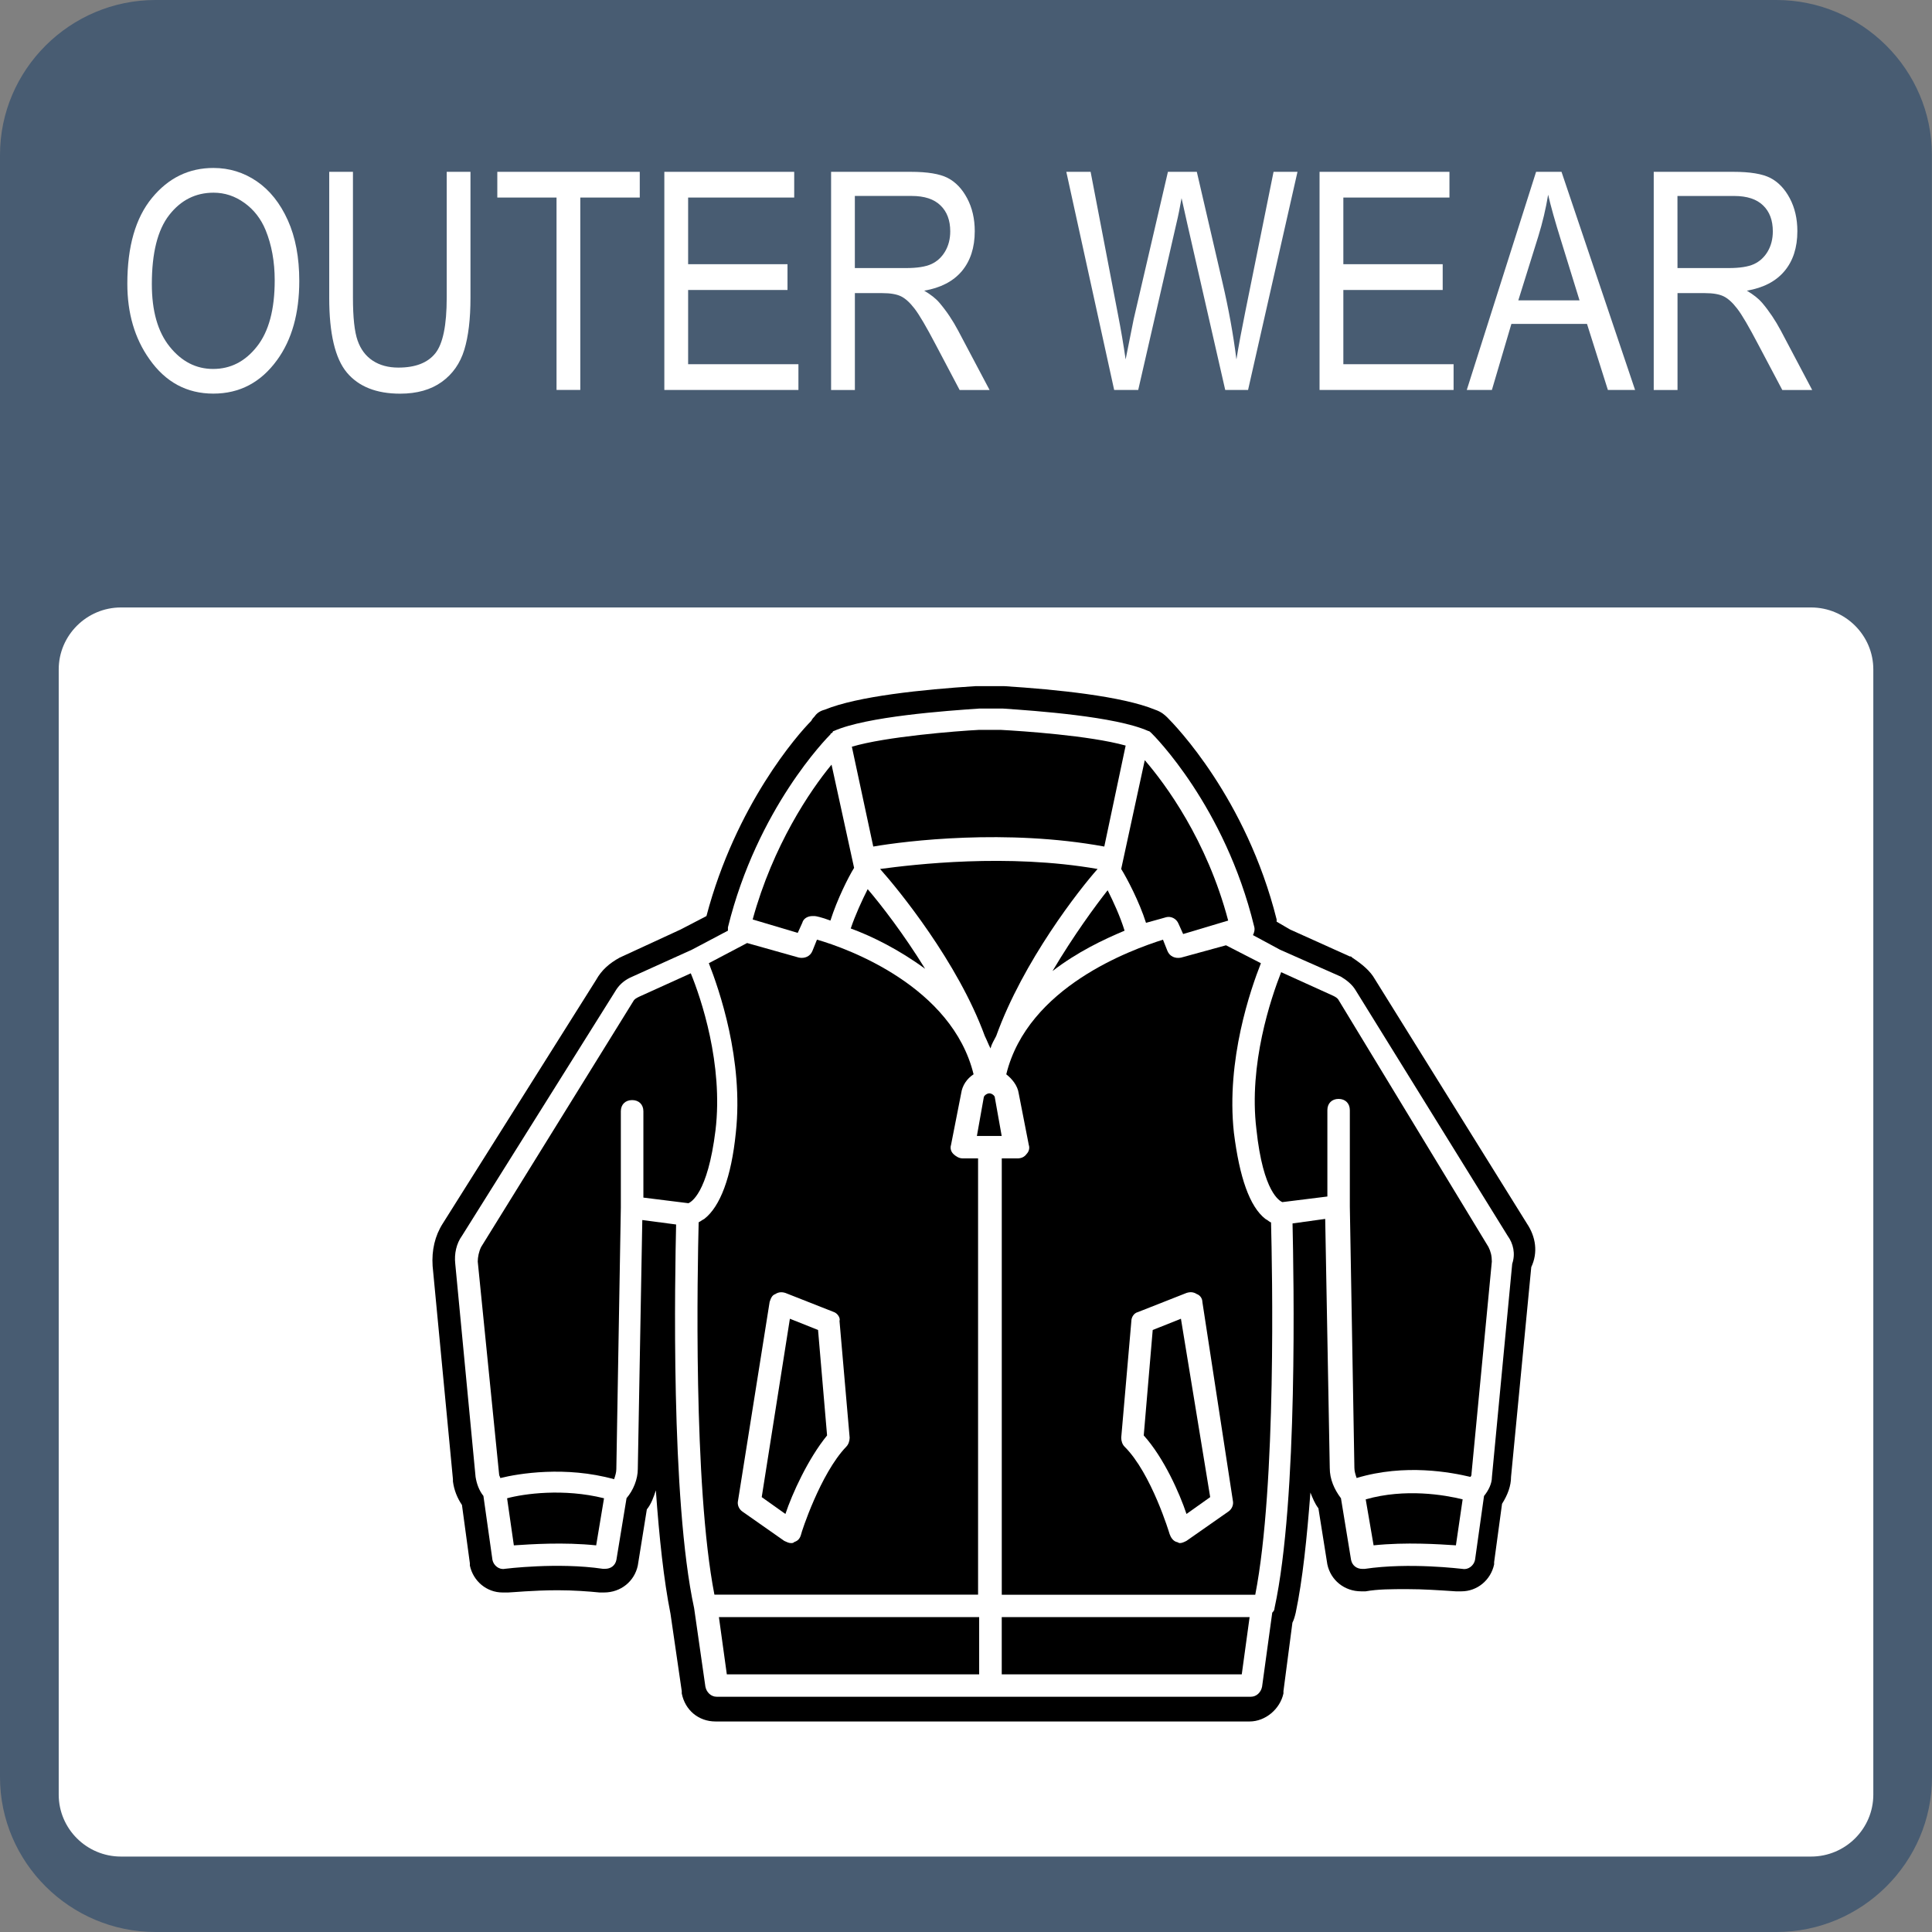
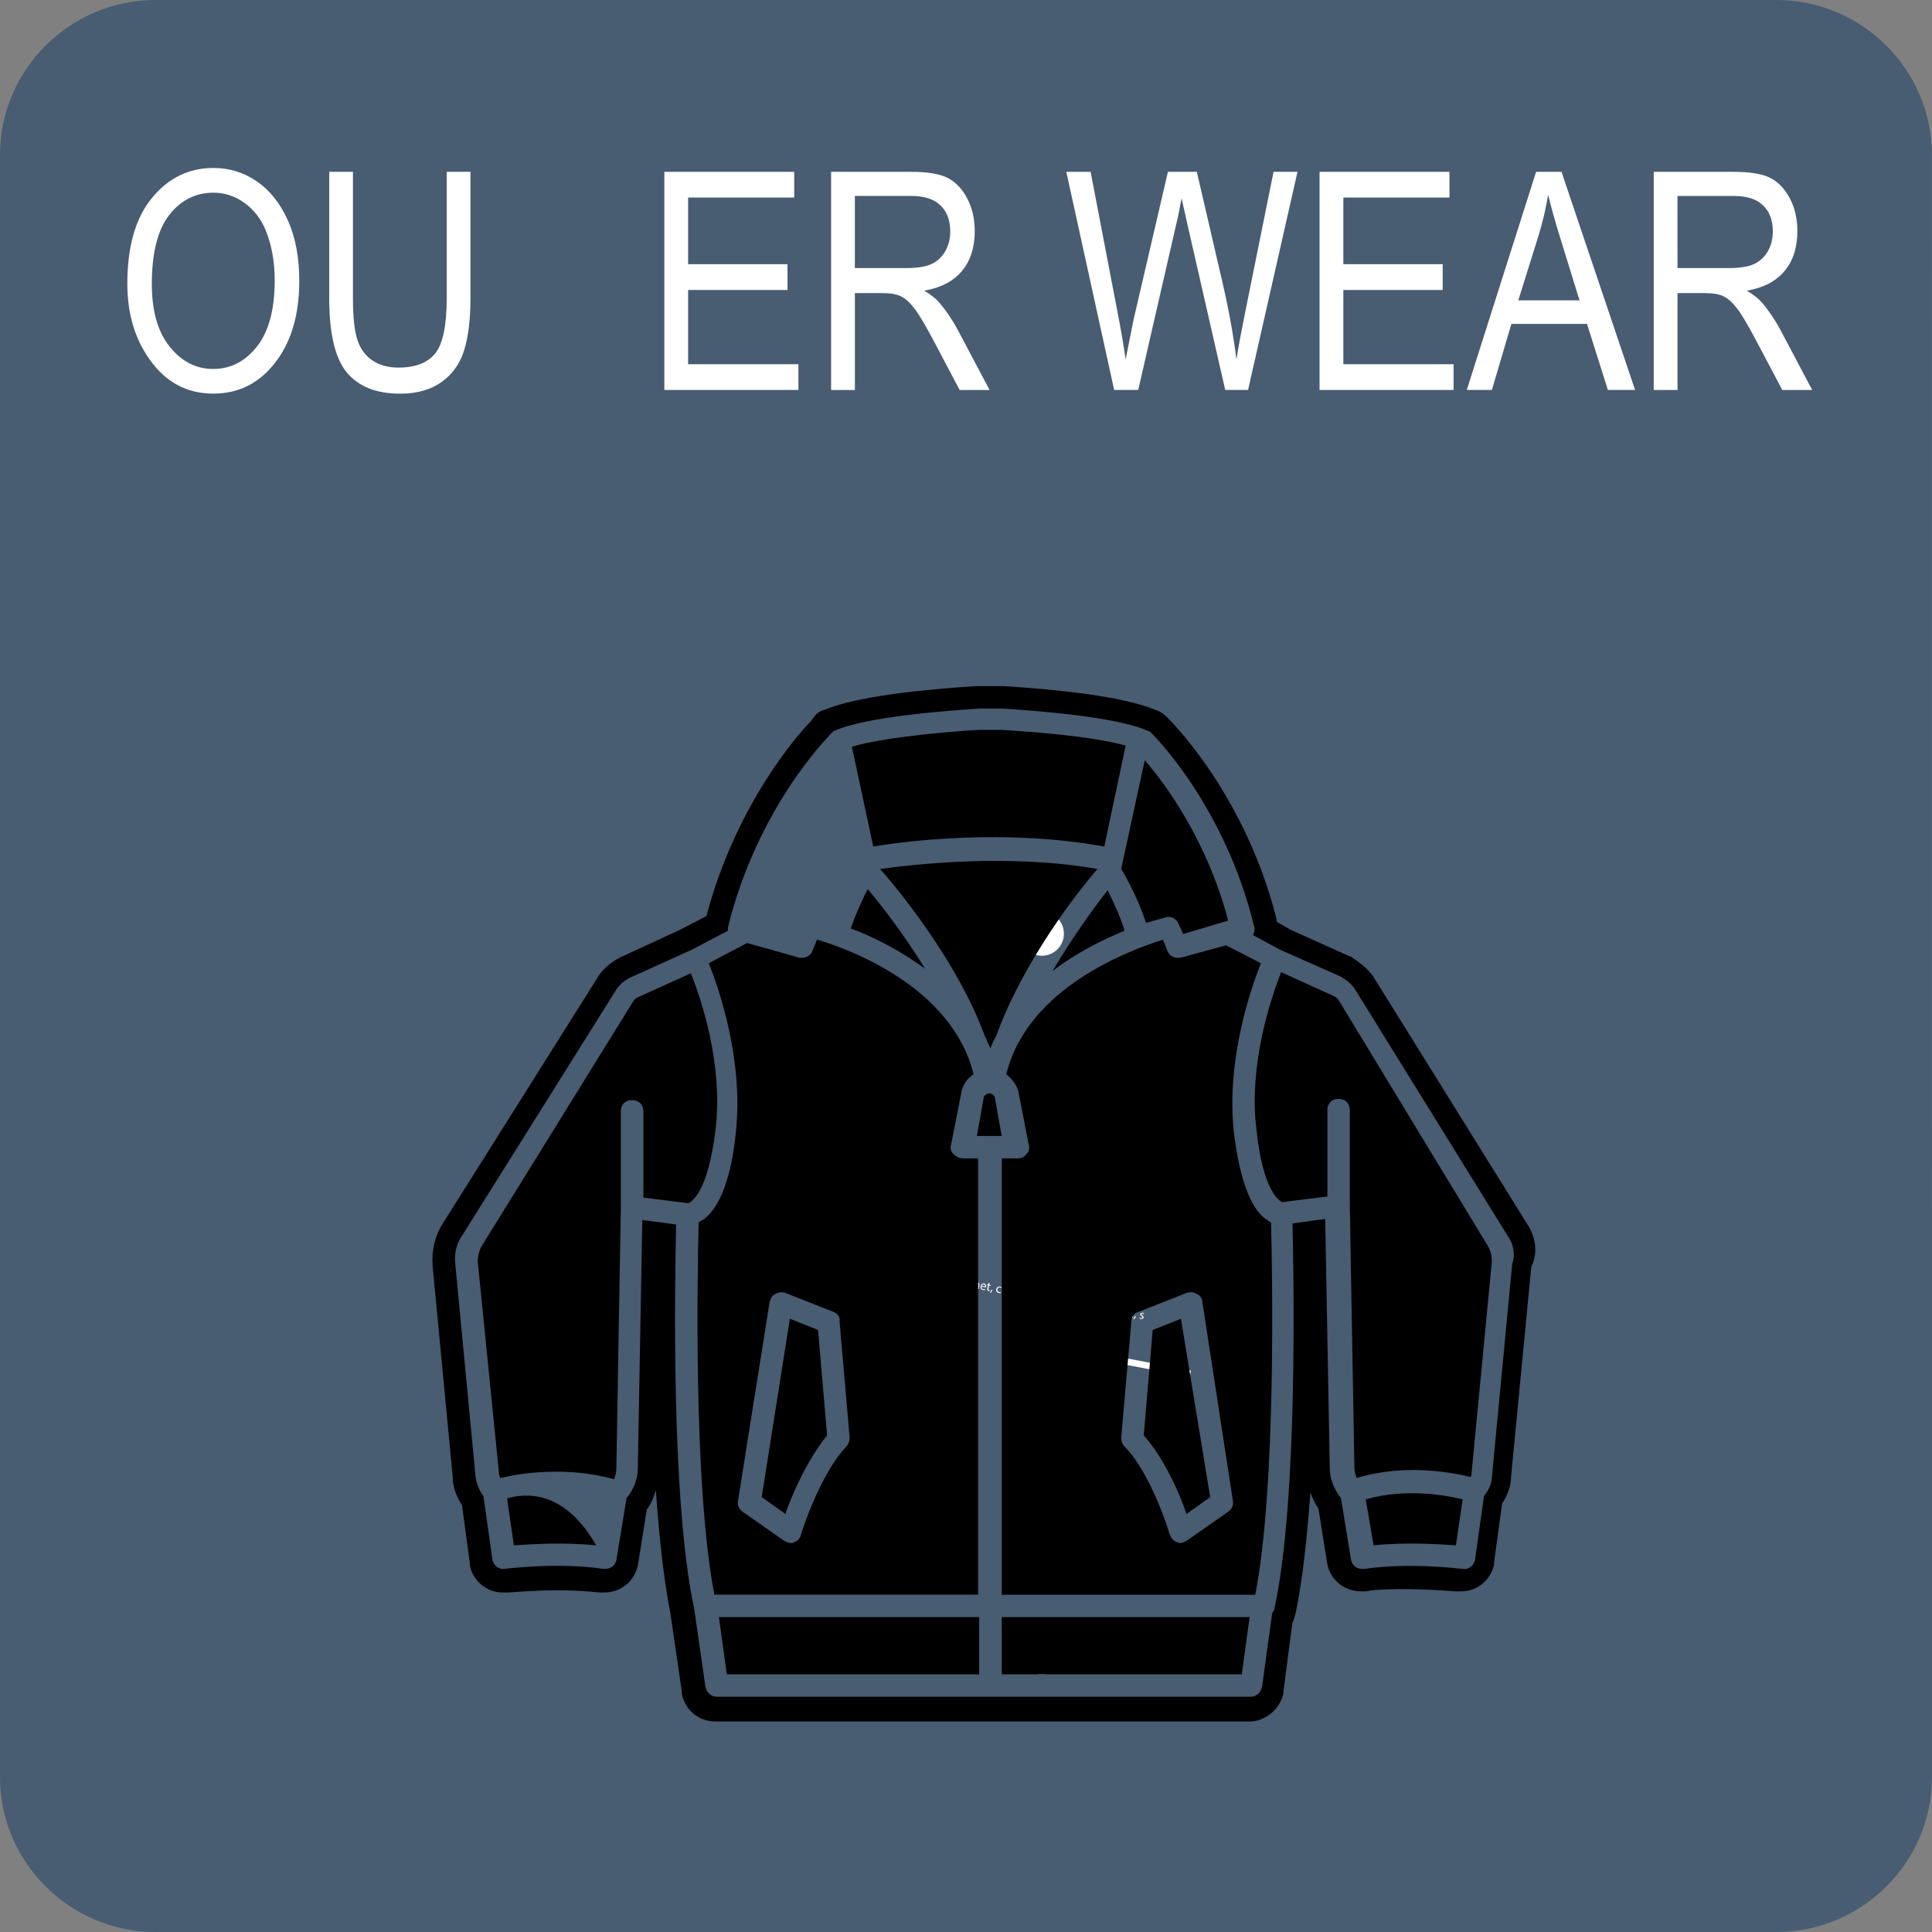
<svg xmlns="http://www.w3.org/2000/svg" version="1.1" id="Layer_1" x="0px" y="0px" width="64px" height="64px" viewBox="3.659 2.659 64 64" enable-background="new 3.659 2.659 64 64" xml:space="preserve">
  <rect x="3.659" y="2.659" width="64" height="64" fill="#808080" stroke="none" />
  <g>
    <g>
      <g>
        <g>
          <g>
            <g>
              <path fill="#485C72" d="M67.659,61.53c0,2.821-2.318,5.129-5.152,5.129H8.811c-2.834,0-5.152-2.308-5.152-5.129V7.789        c0-2.821,2.318-5.13,5.152-5.13h53.692c2.834,0,5.152,2.309,5.152,5.13L67.659,61.53L67.659,61.53z" />
            </g>
          </g>
        </g>
      </g>
    </g>
    <g>
      <g>
        <g>
          <g>
            <g>
-               <path fill="#FFFFFF" d="M65.715,62.108c0,1.132-0.926,2.052-2.062,2.052H7.666c-1.135,0-2.062-0.92-2.062-2.052V24.834        c0-1.128,0.927-2.052,2.062-2.052h55.987c1.136,0,2.062,0.924,2.062,2.052V62.108z" />
-             </g>
+               </g>
          </g>
        </g>
      </g>
    </g>
    <path fill="none" d="M34.54,37.804c0.032,0.004,0.04,0.025,0.049,0.044c0.18,0.325,0.419,0.602,0.623,0.907   c0.021,0.035,0.033,0.067,0.037,0.108c0.015,0.124,0.021,0.249,0.038,0.372c0.022,0.136,0.051,0.27,0.081,0.403   c0.007,0.029,0.012,0.062,0.012,0.093c-0.007,0.155-0.028,0.174-0.155,0.122c-0.064-0.026-0.126-0.049-0.194-0.055   c-0.062-0.008-0.101-0.037-0.086-0.125c0.045-0.272-0.044-0.519-0.123-0.77c-0.053-0.176-0.112-0.348-0.137-0.534   c-0.018-0.144-0.055-0.286-0.106-0.421C34.557,37.906,34.552,37.855,34.54,37.804z" />
-     <path fill="none" d="M35.158,37.254c-0.128,0.012-0.133,0.019-0.094,0.106c-0.029,0.02-0.051,0.007-0.077-0.013   c-0.043-0.032-0.087-0.064-0.133-0.094c-0.066-0.047-0.053-0.144-0.089-0.207c-0.014-0.022,0.074-0.058,0.108-0.035   c0.074,0.043,0.134,0.111,0.193,0.175C35.088,37.212,35.109,37.232,35.158,37.254z" />
    <path fill="none" d="M34.829,36.552c0.033,0.07,0.118,0.067,0.154,0.144c0.034,0.063,0.067,0.13,0.115,0.183   c0.032,0.036,0.028,0.082,0.005,0.111c-0.027,0.033-0.051-0.014-0.077-0.025c-0.131-0.064-0.173-0.199-0.223-0.33   C34.797,36.605,34.786,36.572,34.829,36.552z" />
    <path fill="none" d="M34.933,38.153c0.038,0.125,0.074,0.238,0.107,0.355c0.01,0.035,0.025,0.077-0.011,0.109   c-0.019-0.031-0.063,0.026-0.074-0.021c-0.011-0.036-0.028-0.056-0.049-0.082c-0.054-0.064-0.057-0.26-0.011-0.333   C34.906,38.17,34.921,38.163,34.933,38.153z" />
    <path fill="none" d="M35.072,57.047c0.022,0.021,0.021,0.046,0.011,0.06c-0.066,0.108-0.075,0.245-0.142,0.357   c-0.024,0.046-0.07,0.116-0.096,0.102c-0.039-0.027,0.006-0.089,0.025-0.13C34.931,57.302,34.976,57.16,35.072,57.047z" />
    <path fill="none" d="M35.052,39.608c-0.034,0.125-0.034,0.238-0.068,0.348c-0.015,0.046-0.04,0.082-0.084,0.067   c-0.054-0.021-0.024-0.071-0.015-0.103C34.929,39.816,34.926,39.677,35.052,39.608z" />
    <path fill="none" d="M35.237,29.472c-0.064,0.115-0.168,0.189-0.254,0.278c-0.079,0.085-0.171,0.157-0.248,0.246   c-0.008,0.011-0.018,0.037-0.036,0.016c0.021-0.022-0.044-0.043,0-0.07c0.117-0.081,0.2-0.215,0.32-0.294   C35.097,29.595,35.173,29.543,35.237,29.472z" />
    <path fill="#F7F7F7" d="M22.059,52.97c-0.125,0.195-0.528,0.507-0.528,0.507s0.203,0.02,0.006,0.005" />
    <g>
      <ellipse fill="#545254" cx="49.864" cy="62.33" rx="0" ry="0.152" />
    </g>
    <g>
      <circle fill="#FFFFFF" cx="38.17" cy="33.588" r="0.732" />
    </g>
    <g>
      <circle fill="#FFFFFF" cx="38.17" cy="45.561" r="0.731" />
    </g>
    <g>
      <circle fill="#FFFFFF" cx="38.17" cy="51.325" r="0.73" />
    </g>
    <g>
      <circle fill="#FFFFFF" cx="38.17" cy="57.393" r="0.732" />
    </g>
    <g>
      <rect x="39.075" y="47.459" transform="matrix(-0.984 -0.18 0.18 -0.984 68.843 104.845)" fill="#FFFFFF" width="0.211" height="3.676" />
    </g>
    <g>
      <rect x="39.402" y="47.722" transform="matrix(-0.982 -0.188 0.188 -0.982 72.791 102.544)" fill="#FFFFFF" width="3.687" height="0.214" />
    </g>
    <g enable-background="new    ">
      <path fill="#FFFFFF" d="M31.759,44.276l0.036,0.006l-0.047,0.253l0.122,0.023l-0.005,0.026l-0.158-0.026L31.759,44.276z" />
      <path fill="#FFFFFF" d="M32.099,44.524c-0.015,0.074-0.073,0.099-0.122,0.091c-0.055-0.012-0.09-0.061-0.078-0.122    c0.013-0.066,0.065-0.101,0.12-0.091C32.079,44.415,32.11,44.463,32.099,44.524z M31.936,44.499    c-0.008,0.044,0.013,0.082,0.048,0.088c0.034,0.006,0.067-0.021,0.076-0.066c0.006-0.033-0.002-0.08-0.047-0.088    C31.97,44.423,31.944,44.459,31.936,44.499z" />
      <path fill="#FFFFFF" d="M32.151,44.497c0.005-0.022,0.007-0.044,0.013-0.064l0.029,0.008l-0.005,0.038h0.001    c0.014-0.023,0.04-0.038,0.065-0.032c0.004,0,0.007,0,0.01,0.003l-0.005,0.033c-0.004-0.002-0.009-0.002-0.016-0.002    c-0.024-0.004-0.048,0.013-0.058,0.036c-0.002,0.004-0.004,0.013-0.005,0.019l-0.021,0.108l-0.036-0.009L32.151,44.497z" />
      <path fill="#FFFFFF" d="M32.297,44.569c-0.01,0.052,0.019,0.076,0.057,0.084c0.025,0.004,0.043,0.002,0.058,0v0.025    c-0.013,0.005-0.037,0.009-0.067,0c-0.065-0.012-0.094-0.06-0.083-0.12c0.012-0.062,0.056-0.104,0.114-0.09    c0.066,0.012,0.075,0.072,0.067,0.108c0,0.008-0.004,0.014-0.004,0.016L32.297,44.569z M32.41,44.562    c0.004-0.021,0-0.063-0.041-0.069c-0.037-0.009-0.061,0.025-0.066,0.05L32.41,44.562z" />
      <path fill="#FFFFFF" d="M32.495,44.551c0.004-0.02,0.007-0.036,0.009-0.056l0.033,0.006l-0.005,0.034h0.001    c0.018-0.019,0.038-0.032,0.072-0.022c0.026,0.004,0.046,0.022,0.05,0.05h0.001c0.008-0.012,0.018-0.02,0.028-0.021    c0.013-0.008,0.025-0.01,0.047-0.006c0.026,0.006,0.063,0.03,0.052,0.1l-0.022,0.119l-0.035-0.008l0.021-0.114    c0.007-0.038-0.004-0.063-0.034-0.07c-0.02-0.004-0.04,0.009-0.049,0.024c-0.002,0.004-0.006,0.012-0.006,0.021l-0.023,0.126    l-0.034-0.01l0.021-0.121c0.005-0.031-0.004-0.06-0.033-0.063c-0.021-0.004-0.044,0.012-0.053,0.028    c-0.002,0.004-0.005,0.012-0.006,0.016l-0.021,0.124L32.472,44.7L32.495,44.551z" />
      <path fill="#FFFFFF" d="M32.905,44.779l0.038-0.202l0.038,0.006l-0.038,0.204L32.905,44.779z M32.995,44.527    c-0.001,0.012-0.012,0.02-0.028,0.018c-0.012-0.002-0.02-0.014-0.018-0.026c0.002-0.012,0.014-0.021,0.025-0.02    C32.991,44.501,32.997,44.514,32.995,44.527z" />
      <path fill="#FFFFFF" d="M33.028,44.661c0.005-0.026,0.007-0.048,0.01-0.068l0.034,0.011l-0.005,0.031l0,0    c0.02-0.02,0.048-0.029,0.079-0.023c0.051,0.01,0.078,0.058,0.066,0.12c-0.013,0.07-0.065,0.1-0.113,0.092    c-0.025-0.006-0.048-0.021-0.057-0.044h-0.001l-0.02,0.108l-0.037-0.006L33.028,44.661z M33.054,44.721    c0,0.008-0.001,0.012-0.001,0.016c0.003,0.026,0.021,0.05,0.047,0.056c0.04,0.007,0.068-0.021,0.078-0.065    c0.007-0.04-0.008-0.08-0.048-0.087c-0.023-0.008-0.051,0.009-0.064,0.032c-0.002,0.004-0.006,0.013-0.007,0.019L33.054,44.721z" />
      <path fill="#FFFFFF" d="M33.244,44.802c0.009,0.012,0.024,0.021,0.046,0.025c0.025,0.004,0.042-0.008,0.044-0.023    c0.004-0.019-0.005-0.028-0.031-0.044c-0.034-0.021-0.047-0.045-0.043-0.066c0.006-0.032,0.038-0.053,0.082-0.046    c0.021,0.004,0.038,0.012,0.048,0.021l-0.014,0.024c-0.008-0.006-0.022-0.019-0.04-0.021c-0.022-0.004-0.038,0.006-0.041,0.022    c-0.003,0.014,0.008,0.023,0.034,0.04c0.03,0.02,0.047,0.04,0.042,0.068c-0.006,0.036-0.039,0.058-0.086,0.05    c-0.023-0.006-0.042-0.016-0.057-0.024L33.244,44.802z" />
      <path fill="#FFFFFF" d="M33.589,44.847c-0.003,0.021-0.007,0.04-0.008,0.058l-0.033-0.006l0.004-0.034h-0.001    c-0.011,0.015-0.038,0.032-0.074,0.024c-0.032-0.006-0.064-0.03-0.053-0.103l0.021-0.118l0.037,0.006l-0.021,0.112    c-0.007,0.04,0,0.066,0.033,0.074c0.023,0.004,0.046-0.008,0.055-0.023c0.003-0.007,0.006-0.013,0.007-0.021l0.024-0.122    l0.035,0.006L33.589,44.847z" />
      <path fill="#FFFFFF" d="M33.665,44.767c0.004-0.022,0.008-0.038,0.009-0.059l0.031,0.006L33.7,44.749h0.001    c0.018-0.018,0.038-0.032,0.071-0.023c0.028,0.004,0.046,0.023,0.05,0.052h0.001c0.007-0.014,0.02-0.022,0.028-0.024    c0.012-0.006,0.028-0.01,0.047-0.004c0.026,0.004,0.063,0.028,0.051,0.099l-0.021,0.12l-0.035-0.008l0.021-0.114    c0.01-0.038-0.002-0.064-0.03-0.07c-0.022-0.002-0.041,0.01-0.053,0.026c-0.001,0.002-0.005,0.012-0.005,0.018l-0.021,0.126    l-0.037-0.006l0.021-0.122c0.007-0.032-0.004-0.061-0.031-0.065c-0.023-0.004-0.043,0.013-0.055,0.028    c-0.003,0.006-0.005,0.012-0.006,0.019l-0.021,0.122l-0.036-0.006L33.665,44.767z" />
      <path fill="#FFFFFF" d="M34.306,44.729l-0.046,0.244c-0.003,0.021-0.006,0.038-0.008,0.054l-0.032-0.008l0.007-0.034h-0.001    c-0.017,0.021-0.043,0.032-0.077,0.026c-0.049-0.01-0.079-0.058-0.068-0.116c0.012-0.068,0.064-0.104,0.112-0.096    c0.031,0.006,0.049,0.025,0.056,0.042l0,0l0.022-0.12L34.306,44.729z M34.238,44.899c0-0.004,0.001-0.012,0-0.018    c0-0.022-0.02-0.046-0.045-0.053c-0.038-0.008-0.067,0.021-0.076,0.068c-0.007,0.039,0.006,0.076,0.046,0.086    c0.025,0.004,0.051-0.01,0.064-0.036c0.002-0.004,0.005-0.008,0.006-0.016L34.238,44.899z" />
      <path fill="#FFFFFF" d="M34.514,44.969c-0.014,0.072-0.07,0.101-0.122,0.09c-0.055-0.012-0.09-0.06-0.076-0.124    c0.011-0.066,0.064-0.098,0.119-0.088C34.494,44.857,34.525,44.905,34.514,44.969z M34.353,44.941    c-0.01,0.044,0.012,0.082,0.047,0.091c0.034,0.006,0.066-0.022,0.075-0.068c0.008-0.036-0.003-0.082-0.047-0.091    C34.385,44.865,34.36,44.901,34.353,44.941z" />
      <path fill="#FFFFFF" d="M34.596,44.781l0.037,0.008l-0.056,0.299l-0.037-0.008L34.596,44.781z" />
      <path fill="#FFFFFF" d="M34.844,45.03c-0.013,0.071-0.072,0.098-0.122,0.09c-0.055-0.015-0.09-0.063-0.078-0.124    c0.014-0.068,0.065-0.099,0.122-0.091C34.822,44.918,34.854,44.966,34.844,45.03z M34.681,45.002    c-0.007,0.044,0.011,0.082,0.048,0.088c0.035,0.008,0.067-0.02,0.076-0.064c0.005-0.036-0.003-0.08-0.047-0.092    C34.716,44.926,34.689,44.962,34.681,45.002z" />
      <path fill="#FFFFFF" d="M34.895,45c0.004-0.022,0.007-0.044,0.01-0.064l0.033,0.008l-0.006,0.04h0.001    c0.013-0.025,0.04-0.038,0.065-0.034c0.003,0,0.007,0.003,0.01,0.005l-0.006,0.033c-0.004-0.002-0.01-0.002-0.016-0.002    c-0.023-0.008-0.048,0.011-0.058,0.034c-0.001,0.008-0.003,0.013-0.006,0.019l-0.021,0.108l-0.035-0.007L34.895,45z" />
      <path fill="#FFFFFF" d="M35.097,45.141c0.01,0.013,0.028,0.022,0.045,0.026c0.028,0.004,0.043-0.008,0.045-0.024    c0.003-0.015-0.005-0.027-0.03-0.046c-0.036-0.018-0.048-0.042-0.044-0.063c0.007-0.032,0.038-0.057,0.083-0.047    c0.021,0.005,0.037,0.015,0.047,0.021l-0.013,0.023c-0.008-0.009-0.022-0.019-0.042-0.021c-0.021-0.004-0.036,0.006-0.039,0.022    c-0.003,0.015,0.008,0.023,0.032,0.04c0.033,0.02,0.049,0.042,0.043,0.069c-0.007,0.036-0.04,0.059-0.088,0.047    c-0.022-0.004-0.042-0.015-0.054-0.022L35.097,45.141z" />
      <path fill="#FFFFFF" d="M35.261,45.212l0.037-0.202l0.036,0.006l-0.036,0.204L35.261,45.212z M35.35,44.96    c-0.002,0.012-0.014,0.02-0.027,0.018s-0.021-0.012-0.02-0.025c0.003-0.013,0.014-0.022,0.027-0.021    C35.346,44.935,35.353,44.945,35.35,44.96z" />
      <path fill="#FFFFFF" d="M35.452,44.977l-0.01,0.061l0.053,0.01l-0.005,0.028l-0.053-0.013l-0.022,0.11    c-0.004,0.024,0,0.04,0.022,0.044c0.009,0.002,0.017,0.002,0.021,0.002l-0.004,0.028c-0.008,0.002-0.02,0.002-0.033-0.002    c-0.018-0.002-0.028-0.012-0.037-0.021c-0.01-0.015-0.01-0.032-0.006-0.057l0.022-0.11l-0.032-0.006l0.006-0.026l0.031,0.007    l0.009-0.053L35.452,44.977z" />
      <path fill="#FFFFFF" d="M35.699,45.292l0.002-0.023l-0.002-0.002c-0.014,0.016-0.038,0.023-0.067,0.021    c-0.041-0.01-0.057-0.042-0.051-0.07c0.009-0.05,0.058-0.067,0.137-0.054l0.001-0.006c0.003-0.017,0.003-0.046-0.038-0.057    c-0.02-0.004-0.039,0-0.056,0.007l-0.004-0.024c0.018-0.006,0.044-0.01,0.069-0.006c0.064,0.012,0.068,0.058,0.064,0.096    l-0.016,0.078c-0.003,0.017-0.005,0.034-0.005,0.048L35.699,45.292z M35.714,45.188c-0.042-0.009-0.089-0.011-0.095,0.029    c-0.006,0.024,0.01,0.038,0.029,0.042c0.023,0.007,0.046-0.01,0.055-0.025c0.001-0.004,0.004-0.006,0.004-0.01L35.714,45.188z" />
      <path fill="#FFFFFF" d="M35.816,45.162c0.004-0.022,0.008-0.04,0.009-0.059l0.033,0.009l-0.008,0.029l0.002,0.002    c0.016-0.018,0.036-0.029,0.07-0.023c0.028,0.006,0.046,0.023,0.05,0.052h0.003c0.01-0.012,0.02-0.018,0.027-0.021    c0.014-0.009,0.027-0.011,0.047-0.009c0.028,0.007,0.065,0.03,0.052,0.104l-0.021,0.116l-0.036-0.006l0.021-0.114    c0.011-0.038-0.002-0.066-0.03-0.07c-0.021-0.006-0.042,0.01-0.052,0.024c-0.004,0.006-0.006,0.012-0.008,0.018l-0.021,0.127    l-0.036-0.009l0.021-0.122c0.008-0.03-0.005-0.056-0.031-0.063c-0.022-0.005-0.042,0.012-0.054,0.029    c-0.003,0.004-0.006,0.011-0.006,0.017l-0.021,0.122l-0.036-0.006L35.816,45.162z" />
      <path fill="#FFFFFF" d="M36.176,45.282c-0.009,0.05,0.021,0.074,0.056,0.084c0.027,0.004,0.044,0.002,0.062-0.004l0.001,0.03    c-0.015,0.004-0.037,0.006-0.069,0c-0.064-0.012-0.095-0.061-0.082-0.122c0.012-0.061,0.057-0.103,0.116-0.093    c0.064,0.015,0.072,0.074,0.064,0.112c-0.002,0.008-0.004,0.013-0.005,0.017L36.176,45.282z M36.289,45.274    c0.004-0.021,0.002-0.061-0.04-0.066c-0.038-0.006-0.063,0.022-0.068,0.05L36.289,45.274z" />
      <path fill="#FFFFFF" d="M36.44,45.158l-0.011,0.058l0.053,0.011l-0.006,0.027l-0.053-0.01l-0.022,0.11    c-0.002,0.021,0,0.038,0.022,0.042c0.01,0.002,0.018,0.002,0.021,0.002l-0.003,0.03c-0.01,0-0.021,0-0.033-0.002    c-0.02-0.004-0.029-0.013-0.036-0.024c-0.011-0.012-0.011-0.03-0.007-0.056l0.022-0.108l-0.031-0.008l0.005-0.026l0.031,0.006    l0.01-0.048L36.44,45.158z" />
      <path fill="#FFFFFF" d="M36.452,45.484c0.014-0.021,0.032-0.063,0.043-0.096l0.042,0.004c-0.017,0.034-0.044,0.076-0.059,0.094    L36.452,45.484z" />
      <path fill="#FFFFFF" d="M36.808,45.488c-0.015,0.004-0.034,0.011-0.064,0.002c-0.062-0.012-0.095-0.06-0.083-0.12    c0.014-0.064,0.065-0.102,0.13-0.088c0.023,0.002,0.041,0.012,0.052,0.021l-0.016,0.025c-0.009-0.008-0.021-0.016-0.041-0.02    c-0.046-0.009-0.078,0.023-0.086,0.065c-0.01,0.047,0.018,0.078,0.058,0.087c0.021,0.006,0.034,0.002,0.049,0L36.808,45.488z" />
      <path fill="#FFFFFF" d="M37.048,45.434c-0.013,0.074-0.069,0.098-0.121,0.09c-0.055-0.01-0.092-0.06-0.075-0.124    c0.011-0.066,0.064-0.098,0.118-0.088C37.028,45.32,37.059,45.37,37.048,45.434z M36.885,45.408    c-0.01,0.04,0.011,0.078,0.049,0.089c0.032,0.006,0.066-0.022,0.073-0.066c0.01-0.038-0.004-0.082-0.047-0.09    C36.917,45.33,36.893,45.368,36.885,45.408z" />
      <path fill="#FFFFFF" d="M37.101,45.398c0.005-0.021,0.008-0.04,0.009-0.056l0.033,0.006l-0.006,0.034    c0.017-0.021,0.042-0.032,0.075-0.026c0.028,0.006,0.069,0.03,0.056,0.103l-0.021,0.122l-0.036-0.011l0.022-0.116    c0.006-0.029,0-0.063-0.037-0.067c-0.023-0.006-0.048,0.01-0.059,0.029c-0.002,0.003-0.003,0.009-0.005,0.017l-0.021,0.122    l-0.037-0.008L37.101,45.398z" />
      <path fill="#FFFFFF" d="M37.308,45.549c0.012,0.01,0.027,0.021,0.046,0.021c0.027,0.007,0.043-0.006,0.048-0.021    c0.003-0.021-0.008-0.03-0.031-0.046c-0.035-0.021-0.048-0.042-0.043-0.066c0.007-0.034,0.038-0.054,0.081-0.046    c0.021,0.004,0.037,0.012,0.048,0.021l-0.017,0.022c-0.007-0.006-0.02-0.016-0.037-0.021c-0.022-0.002-0.037,0.007-0.039,0.021    c-0.003,0.018,0.008,0.026,0.03,0.042c0.033,0.022,0.051,0.04,0.042,0.07c-0.006,0.036-0.039,0.056-0.088,0.048    c-0.021-0.004-0.042-0.014-0.053-0.023L37.308,45.549z" />
      <path fill="#FFFFFF" d="M37.51,45.526c-0.009,0.055,0.021,0.078,0.057,0.085c0.026,0.004,0.042,0.004,0.061,0l0.001,0.027    c-0.016,0.004-0.037,0.006-0.072,0c-0.061-0.012-0.092-0.062-0.08-0.12c0.014-0.062,0.059-0.103,0.118-0.092    c0.066,0.012,0.072,0.074,0.066,0.11c-0.006,0.01-0.006,0.014-0.009,0.016L37.51,45.526z M37.623,45.52    c0.006-0.021,0.003-0.06-0.039-0.068c-0.038-0.008-0.063,0.024-0.069,0.051L37.623,45.52z" />
      <path fill="#FFFFFF" d="M37.828,45.677c-0.011,0.004-0.031,0.006-0.061,0c-0.062-0.01-0.094-0.062-0.082-0.12    c0.011-0.065,0.063-0.103,0.129-0.09c0.023,0.004,0.041,0.014,0.05,0.021l-0.013,0.026c-0.009-0.008-0.021-0.014-0.041-0.018    c-0.047-0.011-0.078,0.021-0.087,0.063c-0.009,0.044,0.018,0.078,0.056,0.086c0.023,0.005,0.037,0.002,0.049,0V45.677    L37.828,45.677z" />
      <path fill="#FFFFFF" d="M37.968,45.438l-0.013,0.061l0.055,0.01l-0.006,0.026l-0.055-0.009l-0.019,0.11    c-0.003,0.021,0,0.038,0.021,0.044c0.013,0,0.02,0,0.022,0l-0.003,0.03c-0.009,0-0.021,0-0.033-0.002    c-0.019-0.006-0.031-0.014-0.038-0.024c-0.009-0.01-0.009-0.031-0.004-0.056l0.021-0.11l-0.032-0.006l0.006-0.028l0.032,0.006    l0.009-0.048L37.968,45.438z" />
      <path fill="#FFFFFF" d="M38.049,45.627c-0.011,0.05,0.02,0.074,0.057,0.084c0.026,0.004,0.043,0.002,0.059-0.002l0.001,0.028    c-0.013,0.002-0.036,0.006-0.067,0c-0.065-0.015-0.094-0.063-0.083-0.122c0.014-0.061,0.058-0.103,0.118-0.091    c0.064,0.013,0.07,0.072,0.064,0.11c-0.002,0.008-0.004,0.012-0.007,0.017L38.049,45.627z M38.162,45.619    c0.005-0.021,0.002-0.063-0.039-0.066c-0.039-0.008-0.06,0.024-0.066,0.05L38.162,45.619z" />
      <path fill="#FFFFFF" d="M38.313,45.505l-0.011,0.056l0.055,0.01l-0.007,0.028l-0.055-0.01l-0.021,0.108    c-0.003,0.023,0,0.042,0.021,0.044c0.012,0.002,0.02,0.002,0.022,0.002l-0.005,0.028c-0.008,0.002-0.021,0.002-0.033-0.002    c-0.018-0.002-0.03-0.011-0.037-0.022c-0.009-0.012-0.009-0.03-0.004-0.056l0.022-0.108l-0.031-0.006l0.004-0.028l0.033,0.006    l0.008-0.048L38.313,45.505z" />
      <path fill="#FFFFFF" d="M38.54,45.757c-0.004,0.021-0.008,0.04-0.009,0.057l-0.033-0.006l0.006-0.034h-0.002    c-0.012,0.014-0.039,0.032-0.074,0.025c-0.03-0.006-0.065-0.029-0.054-0.104l0.022-0.118l0.037,0.008l-0.022,0.112    c-0.006,0.038,0,0.065,0.032,0.072c0.024,0.004,0.047-0.011,0.056-0.024c0.003-0.006,0.006-0.012,0.007-0.018l0.025-0.125    l0.036,0.006L38.54,45.757z" />
      <path fill="#FFFFFF" d="M38.616,45.682c0.004-0.023,0.007-0.044,0.01-0.063l0.032,0.008l-0.005,0.04l0,0    c0.014-0.024,0.04-0.038,0.064-0.034c0.005,0.002,0.008,0.002,0.011,0.004l-0.006,0.034c-0.005-0.002-0.009-0.002-0.014-0.004    c-0.024-0.006-0.048,0.012-0.058,0.036c-0.001,0.008-0.004,0.014-0.004,0.02l-0.022,0.106l-0.036-0.008L38.616,45.682z" />
      <path fill="#FFFFFF" d="M38.928,45.887l0.001-0.026l-0.001-0.002c-0.014,0.014-0.038,0.026-0.066,0.021    c-0.039-0.01-0.059-0.042-0.054-0.069c0.013-0.051,0.06-0.068,0.14-0.055l0.001-0.004c0.004-0.018,0.004-0.05-0.037-0.056    c-0.021-0.006-0.042-0.002-0.058,0.004l-0.005-0.024c0.019-0.006,0.044-0.01,0.07-0.004c0.063,0.01,0.07,0.055,0.063,0.097    l-0.015,0.076c-0.003,0.016-0.006,0.031-0.006,0.048L38.928,45.887z M38.941,45.781c-0.037-0.008-0.087-0.01-0.094,0.032    c-0.006,0.021,0.01,0.036,0.027,0.04c0.025,0.006,0.047-0.01,0.057-0.024c0.001-0.004,0.003-0.008,0.003-0.012L38.941,45.781z" />
      <path fill="#FFFFFF" d="M39.248,45.636L39.2,45.884c-0.003,0.016-0.007,0.038-0.008,0.052l-0.034-0.006l0.008-0.036    c-0.018,0.02-0.045,0.034-0.077,0.028c-0.049-0.013-0.08-0.061-0.068-0.121c0.014-0.065,0.065-0.102,0.112-0.09    c0.03,0.004,0.05,0.022,0.056,0.04h0.001l0.022-0.12L39.248,45.636z M39.179,45.807c0-0.005,0.001-0.011,0-0.015    c-0.001-0.025-0.018-0.05-0.046-0.056c-0.037-0.008-0.067,0.023-0.075,0.068c-0.007,0.04,0.007,0.078,0.047,0.084    c0.024,0.006,0.051-0.006,0.063-0.032c0.002-0.006,0.005-0.01,0.007-0.017L39.179,45.807z" />
      <path fill="#FFFFFF" d="M39.253,45.945l0.038-0.204l0.034,0.008l-0.038,0.204L39.253,45.945z M39.343,45.693    c-0.002,0.016-0.016,0.021-0.028,0.02s-0.021-0.016-0.019-0.028c0.003-0.012,0.015-0.021,0.026-0.016    C39.338,45.669,39.344,45.68,39.343,45.693z" />
      <path fill="#FFFFFF" d="M39.375,45.827c0.008-0.024,0.011-0.048,0.013-0.064l0.032,0.005l-0.006,0.035h0.001    c0.02-0.021,0.048-0.029,0.08-0.023c0.049,0.008,0.078,0.057,0.066,0.118c-0.013,0.072-0.065,0.1-0.113,0.092    c-0.025-0.004-0.049-0.021-0.056-0.044h-0.001l-0.022,0.11l-0.034-0.01L39.375,45.827z M39.403,45.887    c-0.002,0.006-0.002,0.01-0.002,0.016c0.002,0.026,0.022,0.048,0.047,0.052c0.041,0.011,0.069-0.018,0.077-0.063    c0.008-0.04-0.007-0.078-0.047-0.089c-0.025-0.002-0.052,0.013-0.065,0.036c-0.004,0.007-0.004,0.011-0.008,0.015L39.403,45.887z" />
      <path fill="#FFFFFF" d="M39.589,46.008l0.037-0.202l0.037,0.006l-0.037,0.202L39.589,46.008z M39.678,45.755    c-0.002,0.013-0.016,0.021-0.026,0.019c-0.015-0.002-0.022-0.015-0.021-0.026c0.003-0.014,0.017-0.021,0.027-0.02    C39.675,45.729,39.681,45.741,39.678,45.755z" />
      <path fill="#FFFFFF" d="M39.689,45.987c0.009,0.008,0.025,0.022,0.045,0.024c0.029,0.004,0.043-0.01,0.045-0.024    c0.004-0.018-0.004-0.027-0.029-0.044c-0.034-0.02-0.049-0.044-0.042-0.066c0.004-0.031,0.036-0.056,0.08-0.048    c0.022,0.004,0.036,0.015,0.048,0.022l-0.015,0.023c-0.007-0.008-0.022-0.016-0.039-0.021c-0.022-0.004-0.037,0.008-0.04,0.022    c-0.003,0.017,0.009,0.025,0.033,0.039c0.033,0.022,0.048,0.04,0.042,0.07c-0.007,0.036-0.038,0.057-0.088,0.048    c-0.021-0.004-0.043-0.012-0.056-0.021L39.689,45.987z" />
      <path fill="#FFFFFF" d="M39.998,46.075c-0.009,0.005-0.032,0.007-0.059,0.003c-0.063-0.013-0.096-0.063-0.083-0.123    c0.011-0.063,0.063-0.102,0.13-0.09c0.021,0.006,0.039,0.016,0.05,0.022l-0.014,0.025c-0.01-0.008-0.021-0.016-0.041-0.018    c-0.046-0.008-0.077,0.021-0.088,0.064c-0.01,0.05,0.019,0.08,0.058,0.088c0.021,0.006,0.036,0.004,0.048,0L39.998,46.075    L39.998,46.075z" />
      <path fill="#FFFFFF" d="M40.04,46.09l0.037-0.202l0.038,0.006l-0.038,0.204L40.04,46.09z M40.131,45.837    c-0.004,0.015-0.014,0.021-0.029,0.019c-0.013-0.002-0.021-0.012-0.018-0.026c0.002-0.014,0.013-0.021,0.027-0.018    C40.125,45.813,40.131,45.823,40.131,45.837z" />
      <path fill="#FFFFFF" d="M40.164,45.962c0.006-0.021,0.009-0.038,0.01-0.057l0.033,0.006l-0.004,0.034l0,0    c0.013-0.018,0.041-0.032,0.072-0.026c0.029,0.009,0.069,0.03,0.06,0.103l-0.024,0.118l-0.036-0.01l0.021-0.114    c0.007-0.032-0.002-0.064-0.036-0.068c-0.021-0.006-0.047,0.01-0.057,0.03c-0.001,0.002-0.003,0.008-0.006,0.014l-0.022,0.125    l-0.036-0.009L40.164,45.962z" />
      <path fill="#FFFFFF" d="M40.584,45.979c-0.004,0.014-0.011,0.032-0.014,0.056l-0.021,0.119c-0.009,0.044-0.023,0.073-0.045,0.086    c-0.022,0.014-0.054,0.016-0.08,0.01c-0.023-0.004-0.049-0.014-0.065-0.026l0.018-0.025c0.011,0.01,0.032,0.021,0.057,0.025    c0.037,0.006,0.069-0.01,0.078-0.062l0.004-0.021l0,0c-0.015,0.019-0.04,0.028-0.071,0.021c-0.052-0.008-0.077-0.059-0.066-0.114    c0.012-0.068,0.064-0.101,0.109-0.091c0.034,0.009,0.055,0.026,0.059,0.047h0.001l0.007-0.03L40.584,45.979z M40.531,46.053    c0-0.01,0.001-0.014,0-0.021c-0.002-0.021-0.018-0.044-0.045-0.048c-0.033-0.008-0.064,0.022-0.072,0.066    c-0.01,0.039,0.006,0.074,0.045,0.084c0.022,0.004,0.048-0.008,0.06-0.028c0.003-0.006,0.006-0.014,0.006-0.021L40.531,46.053z" />
      <path fill="#FFFFFF" d="M40.732,46.12c-0.01,0.05,0.021,0.076,0.056,0.082c0.027,0.006,0.044,0.004,0.06,0l0.002,0.03    c-0.017,0.002-0.038,0.004-0.07,0c-0.063-0.015-0.094-0.064-0.082-0.123c0.014-0.06,0.06-0.102,0.115-0.092    c0.068,0.012,0.076,0.072,0.069,0.108c-0.005,0.012-0.007,0.018-0.007,0.02L40.732,46.12z M40.845,46.111    c0.005-0.021,0.001-0.06-0.041-0.067c-0.038-0.009-0.063,0.025-0.068,0.052L40.845,46.111z" />
      <path fill="#FFFFFF" d="M40.959,45.951l0.036,0.009l-0.055,0.296l-0.037-0.006L40.959,45.951z" />
      <path fill="#FFFFFF" d="M41.003,46.267l0.036-0.204l0.038,0.008l-0.039,0.203L41.003,46.267z M41.092,46.013    c-0.004,0.014-0.015,0.021-0.026,0.018c-0.014-0.002-0.022-0.012-0.021-0.021c0.003-0.017,0.018-0.024,0.029-0.022    C41.086,45.989,41.094,46.002,41.092,46.013z" />
      <path fill="#FFFFFF" d="M41.192,46.031l-0.011,0.059l0.054,0.012l-0.006,0.026l-0.055-0.01l-0.021,0.109    c-0.005,0.022,0,0.04,0.021,0.045c0.011,0.002,0.02,0.002,0.022,0.002L41.194,46.3c-0.009,0.002-0.021,0.002-0.034,0    c-0.018-0.004-0.031-0.012-0.037-0.021c-0.009-0.013-0.009-0.032-0.006-0.057l0.022-0.11l-0.032-0.006l0.006-0.027l0.032,0.006    l0.008-0.049L41.192,46.031z" />
      <path fill="#FFFFFF" d="M41.202,46.358c0.014-0.024,0.034-0.066,0.046-0.099l0.041,0.006c-0.017,0.032-0.044,0.074-0.058,0.095    L41.202,46.358z" />
      <path fill="#FFFFFF" d="M41.414,46.302c0.01,0.011,0.028,0.022,0.046,0.024c0.027,0.004,0.041-0.008,0.045-0.024    c0.004-0.018-0.005-0.027-0.03-0.044c-0.033-0.018-0.048-0.042-0.044-0.065c0.009-0.032,0.037-0.055,0.081-0.045    c0.022,0.002,0.037,0.011,0.049,0.021l-0.014,0.024c-0.009-0.007-0.021-0.015-0.04-0.021c-0.021-0.004-0.036,0.008-0.039,0.022    c-0.004,0.016,0.008,0.025,0.032,0.04c0.031,0.021,0.047,0.04,0.041,0.071c-0.007,0.032-0.037,0.057-0.087,0.047    c-0.022-0.004-0.042-0.015-0.055-0.024L41.414,46.302z" />
    </g>
    <g>
-       <path d="M30.236,33.229c0.038-0.149,0.187-0.224,0.336-0.224c0,0,0.038,0,0.074,0c0.038,0,0.224,0.037,0.522,0.149    c0.224-0.706,0.598-1.448,0.784-1.746l-0.747-3.419c-0.709,0.854-1.94,2.676-2.613,5.128l1.493,0.445L30.236,33.229z" />
      <path d="M40.24,30.702l0.708-3.345c-1.193-0.333-3.433-0.482-4.142-0.52c-0.262,0-0.486,0-0.711,0    c-0.746,0.038-3.097,0.223-4.217,0.558l0.709,3.307C33.67,30.515,36.992,30.107,40.24,30.702z" />
      <path d="M29.825,46.344l-0.933,5.909l0.785,0.558c0.223-0.669,0.745-1.821,1.38-2.601l-0.299-3.493L29.825,46.344z" />
-       <path d="M20.457,52.291l0.224,1.56c0.56-0.037,1.643-0.112,2.727,0l0.26-1.56C22.323,51.956,21.017,52.141,20.457,52.291z" />
+       <path d="M20.457,52.291l0.224,1.56c0.56-0.037,1.643-0.112,2.727,0C22.323,51.956,21.017,52.141,20.457,52.291z" />
      <path d="M26.542,34.901l-1.719,0.779c-0.075,0.037-0.149,0.074-0.187,0.149l-5.039,8.138c-0.074,0.149-0.112,0.336-0.112,0.484    l0.709,7.059c0,0.038,0.038,0.075,0.038,0.112c0.598-0.15,2.164-0.409,3.77,0.038c0.037-0.112,0.074-0.224,0.074-0.336    l0.149-8.657v-3.196c0-0.224,0.15-0.37,0.374-0.37s0.373,0.147,0.373,0.37v2.86l1.493,0.186c0.074-0.036,0.634-0.297,0.896-2.416    C27.624,37.911,26.878,35.718,26.542,34.901z" />
      <path d="M40.351,32.15c-0.41,0.521-1.12,1.486-1.826,2.676c0.82-0.631,1.679-1.04,2.387-1.337    C40.763,33.006,40.538,32.522,40.351,32.15z" />
      <path d="M31.841,33.416c0.71,0.259,1.605,0.705,2.464,1.336c-0.709-1.151-1.455-2.115-1.903-2.639    C32.215,32.485,31.991,32.968,31.841,33.416z" />
      <path d="M32.813,31.445c0.597,0.668,2.575,3.084,3.47,5.536c0.075,0.149,0.111,0.26,0.188,0.408    c0.038-0.149,0.111-0.26,0.187-0.408c0.896-2.489,2.764-4.868,3.36-5.536C37.03,30.924,33.931,31.296,32.813,31.445z" />
      <path d="M41.622,33.229c0.408-0.111,0.671-0.187,0.671-0.187c0.151-0.037,0.335,0.038,0.409,0.223l0.15,0.335l1.492-0.446    c-0.707-2.676-2.089-4.533-2.763-5.313L40.8,31.445C40.986,31.743,41.398,32.522,41.622,33.229z" />
      <path d="M36.433,38.877c-0.075,0-0.188,0.074-0.188,0.149l-0.225,1.263h0.821l-0.225-1.263    C36.619,38.952,36.509,38.877,36.433,38.877z" />
      <path d="M48.9,52.327l0.261,1.523c1.084-0.112,2.167-0.036,2.727,0l0.223-1.523C51.511,52.178,50.206,51.956,48.9,52.327z" />
      <path d="M48.005,35.792c-0.039-0.074-0.111-0.111-0.188-0.149l-1.718-0.779c-0.335,0.854-1.083,3.047-0.82,5.202    c0.223,2.117,0.783,2.378,0.857,2.415l1.494-0.186v-2.861c0-0.225,0.147-0.372,0.372-0.372c0.224,0,0.372,0.149,0.372,0.372v3.195    l0.151,8.657c0,0.111,0.036,0.222,0.074,0.334c1.604-0.483,3.135-0.187,3.769-0.037c0.037-0.037,0.037-0.075,0.037-0.112    l0.673-7.021c0-0.187-0.037-0.335-0.112-0.484L48.005,35.792z" />
      <path d="M45.577,43.038c-0.522-0.407-0.858-1.374-1.044-2.861c-0.262-2.414,0.559-4.756,0.895-5.61l-1.156-0.594l-1.492,0.409    c-0.188,0.037-0.374-0.037-0.449-0.224l-0.147-0.371c-1.048,0.334-4.48,1.561-5.191,4.46c0.188,0.147,0.375,0.37,0.412,0.631    l0.334,1.709c0.038,0.11,0,0.224-0.072,0.298c-0.076,0.108-0.188,0.147-0.299,0.147h-0.524v14.455h8.397    c0.71-3.643,0.561-10.813,0.523-12.335C45.726,43.15,45.654,43.076,45.577,43.038z M44.345,52.735l-1.382,0.967    c-0.072,0.036-0.147,0.074-0.222,0.074c-0.039,0-0.076-0.039-0.113-0.039c-0.111-0.036-0.185-0.148-0.224-0.26    c0,0-0.598-2.007-1.493-2.896c-0.073-0.073-0.11-0.187-0.11-0.297l0.336-3.866c0-0.11,0.072-0.26,0.224-0.297l1.604-0.632    c0.113-0.036,0.226-0.036,0.338,0.037c0.112,0.038,0.186,0.15,0.186,0.26l1.009,6.578C44.533,52.513,44.459,52.661,44.345,52.735z    " />
      <path d="M54.238,43.187l-5.04-8.101c-0.148-0.261-0.409-0.483-0.745-0.705l-0.041-0.037h-0.035l-1.979-0.892l-0.449-0.261    c0-0.037,0-0.037,0-0.075c-1.008-4.014-3.359-6.428-3.62-6.689c-0.074-0.072-0.188-0.185-0.409-0.259    c-1.083-0.446-3.248-0.669-5.003-0.78H36.88h-0.039h-0.783H36.02h-0.036c-1.756,0.111-3.92,0.334-5.003,0.78    c-0.148,0.038-0.262,0.111-0.337,0.223c-0.036,0.038-0.074,0.073-0.111,0.148c-0.448,0.447-2.501,2.787-3.472,6.466l-0.858,0.446    l-2.016,0.93l0,0l0,0c-0.336,0.185-0.597,0.407-0.783,0.742l-5.076,8.064c-0.262,0.408-0.373,0.891-0.338,1.411l0.673,7.061v0.038    v0.034c0.038,0.298,0.149,0.56,0.299,0.782l0.262,1.932v0.037v0.038c0.112,0.521,0.56,0.892,1.083,0.892c0.075,0,0.112,0,0.187,0    c0.112,0,0.821-0.074,1.643-0.074c0.522,0,1.01,0.037,1.382,0.074h0.037h0.037h0.075c0.56,0,1.008-0.371,1.119-0.892l0,0l0,0    l0.299-1.859c0.149-0.186,0.225-0.408,0.299-0.632c0.112,1.561,0.262,2.974,0.485,4.088l0.373,2.564v0.037v0.038    c0.111,0.558,0.559,0.929,1.119,0.929h17.693c0.521,0,1.008-0.41,1.12-0.929v-0.038v-0.037l0.297-2.269    c0.039-0.073,0.076-0.186,0.11-0.333c0.227-1.077,0.373-2.49,0.486-3.977c0.076,0.188,0.149,0.372,0.265,0.521l0.296,1.858l0,0    l0,0c0.111,0.522,0.562,0.893,1.121,0.893h0.074h0.036h0.037c0.409-0.073,0.857-0.073,1.383-0.073    c0.521,0,1.045,0.036,1.604,0.073h0.038c0.037,0,0.11,0,0.149,0c0.522,0,0.971-0.37,1.083-0.893v-0.037v-0.037l0.262-1.932    c0.188-0.298,0.298-0.596,0.298-0.892l0.67-6.949C54.611,44.152,54.537,43.633,54.238,43.187z M53.753,44.524l-0.672,7.061    c0,0.222-0.112,0.445-0.262,0.631l-0.298,2.118c-0.038,0.187-0.225,0.334-0.411,0.297c-0.037,0-1.756-0.223-3.248,0    c-0.036,0-0.036,0-0.071,0c-0.188,0-0.337-0.11-0.376-0.297l-0.335-2.043c-0.224-0.298-0.371-0.632-0.371-1.005l-0.151-8.249    l-1.082,0.15c0.037,1.709,0.187,9.139-0.597,12.745c0,0.073-0.04,0.11-0.075,0.148l-0.337,2.452    c-0.036,0.188-0.185,0.334-0.372,0.334H27.4c-0.188,0-0.337-0.147-0.374-0.334l-0.373-2.6c-0.783-3.606-0.634-11.037-0.597-12.71    l-1.12-0.148l-0.149,8.249c0,0.335-0.149,0.705-0.373,0.965l-0.336,2.044c-0.037,0.188-0.187,0.296-0.372,0.296    c-0.039,0-0.039,0-0.076,0c-1.493-0.222-3.247,0-3.247,0c-0.188,0.039-0.374-0.109-0.411-0.296l-0.299-2.118    c-0.149-0.187-0.224-0.408-0.26-0.631l-0.673-7.06c-0.037-0.333,0.037-0.669,0.224-0.928l5.077-8.101    c0.111-0.187,0.261-0.334,0.484-0.446l2.054-0.929l1.194-0.631c0-0.037,0-0.074,0-0.111c0.971-3.939,3.285-6.28,3.396-6.391    c0-0.037,0.037-0.037,0.037-0.037l0.038-0.038c0-0.037,0.038-0.037,0.038-0.037c1.082-0.482,3.732-0.669,4.815-0.743    c0.261,0,0.523,0,0.784,0c1.084,0.074,3.731,0.259,4.815,0.743c0.037,0,0.073,0.037,0.11,0.074    c0.076,0.074,2.427,2.415,3.396,6.392c0.037,0.111,0,0.222-0.037,0.296l0.897,0.484l2.016,0.892    c0.187,0.111,0.374,0.26,0.485,0.446l5.039,8.139C53.79,43.855,53.866,44.191,53.753,44.524z" />
      <path d="M41.844,46.717l-0.297,3.493c0.671,0.743,1.194,1.932,1.416,2.601l0.785-0.558l-0.969-5.909L41.844,46.717z" />
      <polygon points="27.736,58.124 36.095,58.124 36.095,56.228 27.474,56.228   " />
      <path d="M36.059,41.031h-0.522c-0.111,0-0.225-0.074-0.299-0.147c-0.075-0.075-0.111-0.188-0.075-0.298l0.336-1.709    c0.037-0.261,0.188-0.484,0.411-0.631c-0.71-2.899-4.145-4.163-5.188-4.46l-0.149,0.371c-0.074,0.187-0.261,0.261-0.448,0.224    l-1.717-0.483l-1.268,0.668c0.335,0.855,1.156,3.197,0.895,5.61c-0.149,1.487-0.521,2.453-1.045,2.861    c-0.074,0.037-0.112,0.074-0.187,0.112c-0.037,1.522-0.187,8.694,0.522,12.335h8.734V41.031L36.059,41.031z M31.693,50.582    c-0.858,0.89-1.494,2.858-1.494,2.896c-0.038,0.15-0.112,0.224-0.224,0.26c-0.038,0.038-0.075,0.038-0.113,0.038    c-0.074,0-0.149-0.038-0.224-0.073l-1.379-0.967c-0.113-0.074-0.188-0.222-0.151-0.371l1.046-6.578    c0.037-0.109,0.075-0.222,0.187-0.259c0.112-0.074,0.224-0.074,0.337-0.038l1.604,0.632c0.112,0.038,0.224,0.188,0.187,0.297    l0.336,3.866C31.803,50.395,31.766,50.508,31.693,50.582z" />
      <polygon points="36.843,58.124 44.794,58.124 45.054,56.228 36.843,56.228   " />
    </g>
    <g>
      <path fill="#FFFFFF" d="M7.877,12.057c0-1.232,0.272-2.18,0.817-2.842c0.544-0.663,1.223-0.992,2.034-0.992    c0.525,0,1.005,0.147,1.438,0.443c0.432,0.296,0.773,0.726,1.027,1.288c0.254,0.563,0.38,1.235,0.38,2.013    c0,1.071-0.245,1.945-0.734,2.617c-0.537,0.743-1.241,1.114-2.114,1.114c-0.877,0-1.585-0.381-2.118-1.144    C8.119,13.866,7.877,13.033,7.877,12.057z M8.689,12.07c0,0.891,0.196,1.583,0.592,2.074c0.395,0.491,0.873,0.737,1.438,0.737    c0.579,0,1.063-0.248,1.453-0.745c0.392-0.496,0.587-1.227,0.587-2.189c0-0.622-0.102-1.178-0.302-1.667    c-0.155-0.376-0.389-0.676-0.701-0.9c-0.313-0.226-0.653-0.338-1.022-0.338c-0.594,0-1.083,0.245-1.469,0.739    C8.88,10.275,8.689,11.037,8.689,12.07z" />
      <path fill="#FFFFFF" d="M18.457,8.351h0.787v4.174c0,0.7-0.068,1.274-0.205,1.723c-0.137,0.449-0.386,0.803-0.747,1.063    c-0.361,0.259-0.82,0.389-1.378,0.389c-0.784,0-1.373-0.233-1.764-0.699c-0.39-0.467-0.585-1.292-0.585-2.475V8.351h0.786v4.169    c0,0.654,0.051,1.127,0.154,1.419c0.102,0.293,0.27,0.516,0.502,0.668c0.233,0.153,0.516,0.229,0.85,0.229    c0.561,0,0.968-0.157,1.222-0.473c0.252-0.314,0.378-0.93,0.378-1.843V8.351z" />
-       <path fill="#FFFFFF" d="M22.095,15.576V9.203h-1.962V8.351h4.719v0.852h-1.97v6.373H22.095z" />
      <path fill="#FFFFFF" d="M25.666,15.576V8.351h4.302v0.852h-3.514v2.208h3.292v0.854h-3.292v2.459h3.654v0.853H25.666z" />
      <path fill="#FFFFFF" d="M31.19,15.576V8.351h2.639c0.552,0,0.959,0.067,1.221,0.201c0.263,0.135,0.479,0.36,0.646,0.674    s0.253,0.677,0.253,1.091c0,0.544-0.145,0.986-0.429,1.325c-0.286,0.338-0.702,0.552-1.245,0.646    c0.222,0.132,0.39,0.265,0.504,0.401c0.235,0.276,0.441,0.583,0.62,0.922l1.041,1.967h-0.992l-0.793-1.503    c-0.308-0.587-0.54-0.984-0.697-1.188c-0.156-0.204-0.308-0.342-0.454-0.413c-0.147-0.07-0.351-0.105-0.616-0.105h-0.91v3.209    H31.19V15.576z M31.977,11.539h1.694c0.369,0,0.649-0.044,0.841-0.132c0.192-0.088,0.343-0.229,0.456-0.42    c0.111-0.19,0.169-0.412,0.169-0.664c0-0.364-0.107-0.652-0.323-0.859C34.6,9.254,34.281,9.15,33.859,9.15h-1.882V11.539z" />
      <path fill="#FFFFFF" d="M40.567,15.576l-1.585-7.225h0.805l0.908,4.735c0.095,0.487,0.18,0.98,0.252,1.479l0.267-1.335    l1.134-4.879h0.957l0.848,3.656c0.208,0.891,0.362,1.743,0.464,2.559c0.076-0.47,0.175-0.993,0.292-1.572l0.938-4.643h0.793    l-1.637,7.225h-0.757l-1.257-5.506l-0.189-0.847c-0.056,0.314-0.112,0.598-0.173,0.847l-1.263,5.506H40.567z" />
      <path fill="#FFFFFF" d="M47.371,15.576V8.351h4.303v0.852h-3.515v2.208h3.291v0.854h-3.291v2.459h3.652v0.853H47.371z" />
      <path fill="#FFFFFF" d="M52.248,15.576l2.296-7.225h0.842l2.437,7.225h-0.901l-0.692-2.188h-2.504l-0.646,2.188H52.248z     M53.955,12.609h2.028l-0.619-2.002c-0.192-0.614-0.332-1.113-0.421-1.498c-0.076,0.464-0.185,0.923-0.326,1.38L53.955,12.609z" />
      <path fill="#FFFFFF" d="M58.441,15.576V8.351h2.639c0.552,0,0.958,0.067,1.221,0.201c0.263,0.135,0.479,0.36,0.646,0.674    s0.252,0.677,0.252,1.091c0,0.544-0.143,0.986-0.429,1.325c-0.284,0.338-0.7,0.552-1.244,0.646    c0.221,0.132,0.389,0.265,0.505,0.401c0.234,0.276,0.439,0.583,0.62,0.922l1.039,1.967H62.7l-0.795-1.503    c-0.308-0.587-0.538-0.984-0.696-1.188c-0.156-0.204-0.308-0.342-0.455-0.413c-0.146-0.07-0.352-0.105-0.615-0.105h-0.91v3.209    h-0.787V15.576z M59.228,11.539h1.692c0.371,0,0.651-0.044,0.843-0.132c0.19-0.088,0.343-0.229,0.455-0.42    c0.111-0.19,0.168-0.412,0.168-0.664c0-0.364-0.106-0.652-0.322-0.859c-0.216-0.209-0.533-0.313-0.956-0.313h-1.881L59.228,11.539    L59.228,11.539z" />
    </g>
  </g>
</svg>